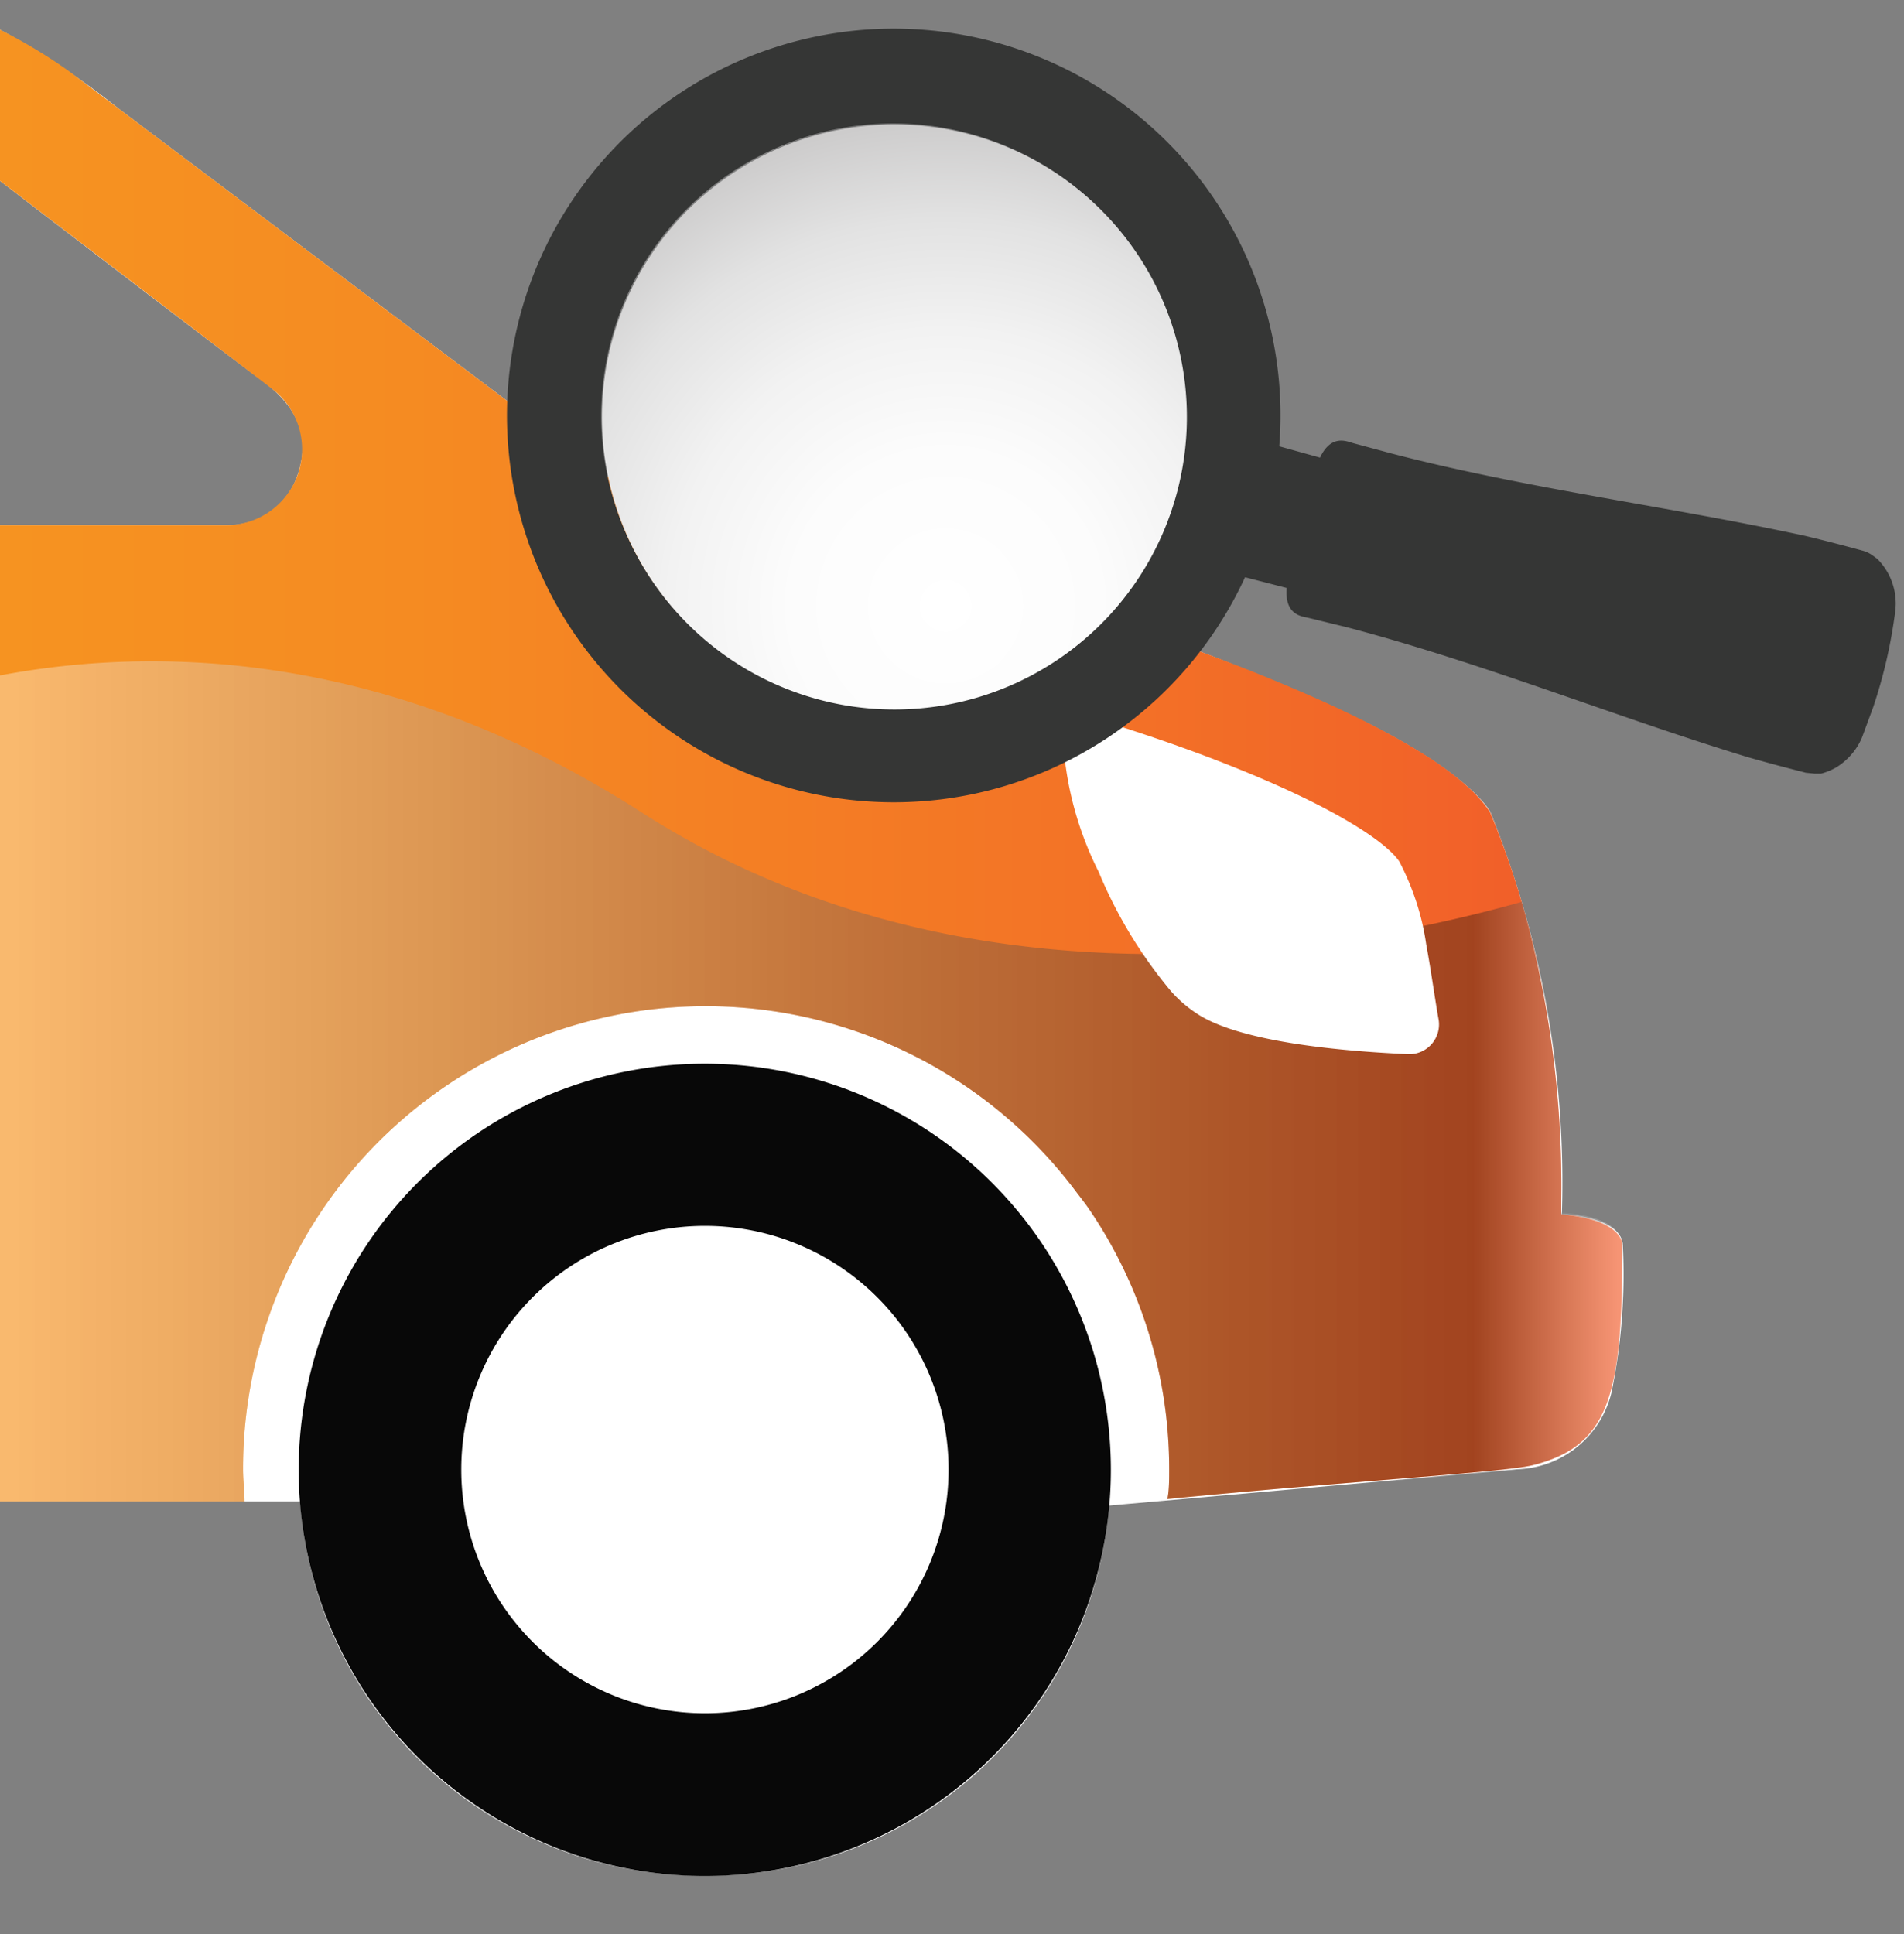
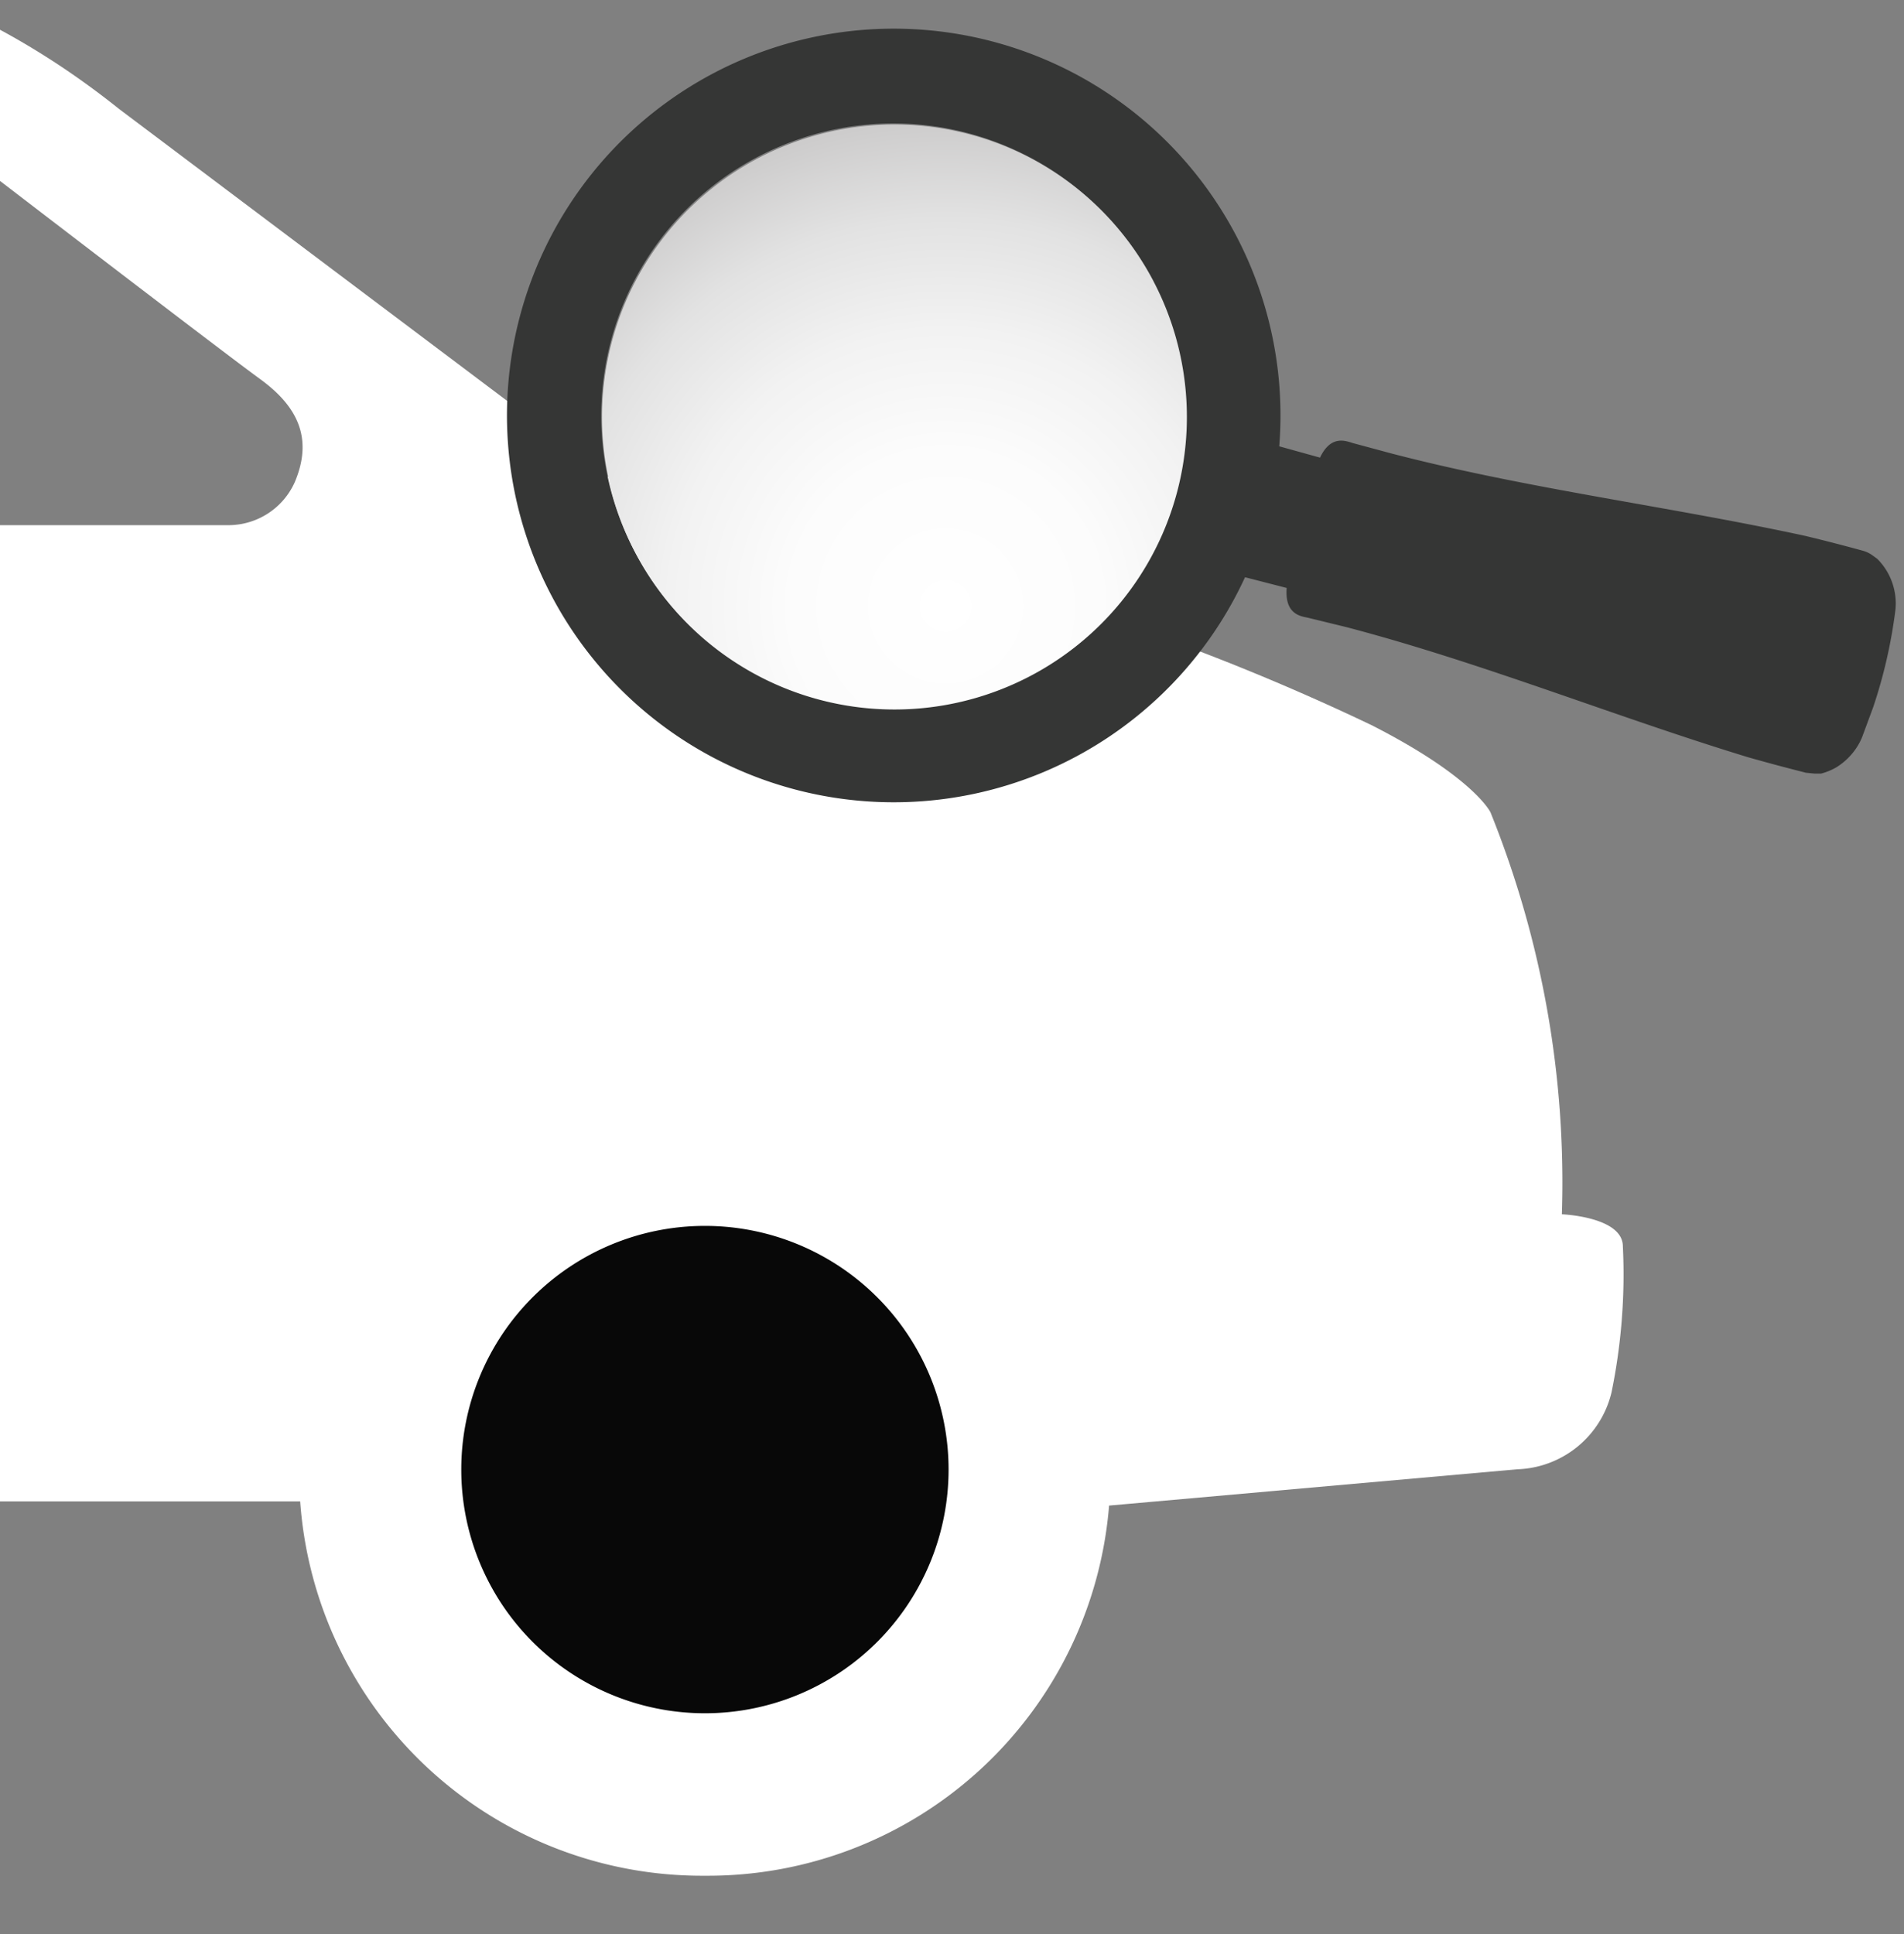
<svg xmlns="http://www.w3.org/2000/svg" width="64" height="65">
  <rect width="100%" height="100%" fill="#808080" stroke="none" />
  <defs>
    <linearGradient x1="0%" y1="50%" y2="50%" id="a">
      <stop stop-color="#F69321" offset="0%" />
      <stop stop-color="#F58B22" offset="25%" />
      <stop stop-color="#F37426" offset="65%" />
      <stop stop-color="#F15B2A" offset="100%" />
    </linearGradient>
    <linearGradient x1="0%" y1="49.99%" y2="49.99%" id="b">
      <stop stop-color="#FFF" offset="0%" />
      <stop stop-color="#AEAEAE" offset="27%" />
      <stop stop-color="#636363" offset="53%" />
      <stop stop-color="#2E2E2E" offset="75%" />
      <stop stop-color="#0C0C0C" offset="91%" />
      <stop stop-color="#FFF" offset="100%" />
    </linearGradient>
    <radialGradient cx="58.73%" cy="82.19%" fx="58.73%" fy="82.19%" r="82.54%" gradientTransform="matrix(1 0 0 1 0 0)" id="c">
      <stop stop-color="#FFF" offset="0%" />
      <stop stop-color="#FCFCFC" offset="32%" />
      <stop stop-color="#F2F2F2" offset="57%" />
      <stop stop-color="#E2E2E2" offset="80%" />
      <stop stop-color="#CDCCCC" offset="100%" />
    </radialGradient>
  </defs>
  <g fill="none" fill-rule="evenodd">
    <path d="M20.5 16.07L4 3.66c-1.25-1-2.59-1.9-4-2.66v5.08s7.53 5.78 8.73 6.65c1.2.87 1.83 1.93 1.18 3.47-.4.9-1.3 1.47-2.29 1.45H0v32.81h10.09a13.54 13.54 0 0 0 13.6 12.58A13.53 13.53 0 0 0 37.28 50.6L51 49.38a3.37 3.37 0 0 0 3.17-2.59c.33-1.61.46-3.26.38-4.9 0-1-2.05-1.08-2.05-1.08.15-4.62-.67-9.22-2.4-13.51 0 0-.56-1.18-4-2.93a78.43 78.43 0 0 0-11-4.27 210.8 210.8 0 0 0-14.6-4.03z" fill="#FFF" fill-rule="nonzero" />
-     <path d="M23.69 35.75a13.65 13.65 0 1 0 0 27.3 13.65 13.65 0 0 0 0-27.3zm0 21.83a8.19 8.19 0 1 1 .01 0h-.01z" fill="#080808" fill-rule="nonzero" />
-     <path d="M52.48 40.81v-.54c.03-2.5-.21-5.01-.72-7.47a29.46 29.46 0 0 0-1.67-5.5c-.78-1.21-2.86-2.47-5.56-3.7-1.33-.6-2.81-1.2-4.37-1.77a197.9 197.9 0 0 0-19.66-5.76L2.3 2.38C1.57 1.86.8 1.4 0 1v5.08l9.16 7a2.55 2.55 0 0 1-1.54 4.57H0v32.81h8.22c0-.36-.05-.72-.05-1.08a15.55 15.55 0 0 1 28-9.33c.16.21.32.41.46.62a15.51 15.51 0 0 1 2.67 8.71c0 .35 0 .7-.06 1 6.18-.61 11.28-.89 12.29-1.14 2.6-.66 3-2.4 3-7.4 0 .05.12-.84-2.05-1.03z" fill="url(#a)" fill-rule="nonzero" />
-     <path d="M21.61 27.33C13 21.79 5.13 21.73 0 22.7v27.76h8.22c0-.36-.05-.72-.05-1.08a15.55 15.55 0 0 1 28-9.33c.16.21.32.41.46.62a15.51 15.51 0 0 1 2.67 8.71c0 .35 0 .7-.06 1 6.18-.61 11.28-.89 12.29-1.14 2.6-.66 3-2.4 3-7.4 0 0 .12-.94-2.05-1.08v-.54a34.78 34.78 0 0 0-1.33-9.91c-6.5 1.84-18.94 3.8-29.54-2.98z" fill="url(#b)" fill-rule="nonzero" opacity=".35" style="mix-blend-mode:screen" />
+     <path d="M23.69 35.75zm0 21.83a8.19 8.19 0 1 1 .01 0h-.01z" fill="#080808" fill-rule="nonzero" />
    <path d="M47.35 35.43c-2.22-.1-5.49-.39-7-1.29a4.28 4.28 0 0 1-1-.84c-1-1.2-1.82-2.55-2.42-4a11.32 11.32 0 0 1-1.21-4.74c.06-.37.2-.6.47-.6l.65.2c1.85.57 3.45 1.14 4.78 1.68 3.3 1.33 5 2.48 5.42 3.12.45.87.76 1.8.9 2.78.16.86.28 1.75.41 2.49a1 1 0 0 1-1 1.2z" fill="#FFF" fill-rule="nonzero" />
    <path d="M61.21 26c.19-.05.36-.12.53-.22.38-.24.68-.59.85-1l.37-1a16.78 16.78 0 0 0 .75-3.27 2.12 2.12 0 0 0-.61-1.73l-.18-.13a1 1 0 0 0-.3-.14 61.2 61.2 0 0 0-1.94-.5c-4.62-1-9.34-1.58-13.91-2.77l-1.3-.35c-.25-.08-.74-.27-1.1.49L43 15a13 13 0 1 0-1.15 4.4l1.4.36c-.07.88.46.95.71 1l1.31.32c4.57 1.2 9 3 13.49 4.37.78.22 1.16.32 1.94.52l.3.03h.21zM38.5 9a9.82 9.82 0 1 1-16.94 9.94A9.82 9.82 0 0 1 38.5 9z" fill="#353635" fill-rule="nonzero" />
    <path d="M30.14 14.26c3.25-.94 8.13-2.35 8.63-4.81a9.83 9.83 0 0 0-18.5 5.33c1.73 1.82 6.62.42 9.87-.52z" fill="#FFF" fill-rule="nonzero" opacity=".25" style="mix-blend-mode:luminosity" />
    <path d="M20.62 16.74a9.83 9.83 0 1 0 18.89-5.45 9.83 9.83 0 0 0-18.89 5.45z" fill="url(#c)" fill-rule="nonzero" style="mix-blend-mode:multiply" />
    <path d="M0 1h63.79v63.79H0z" />
  </g>
</svg>